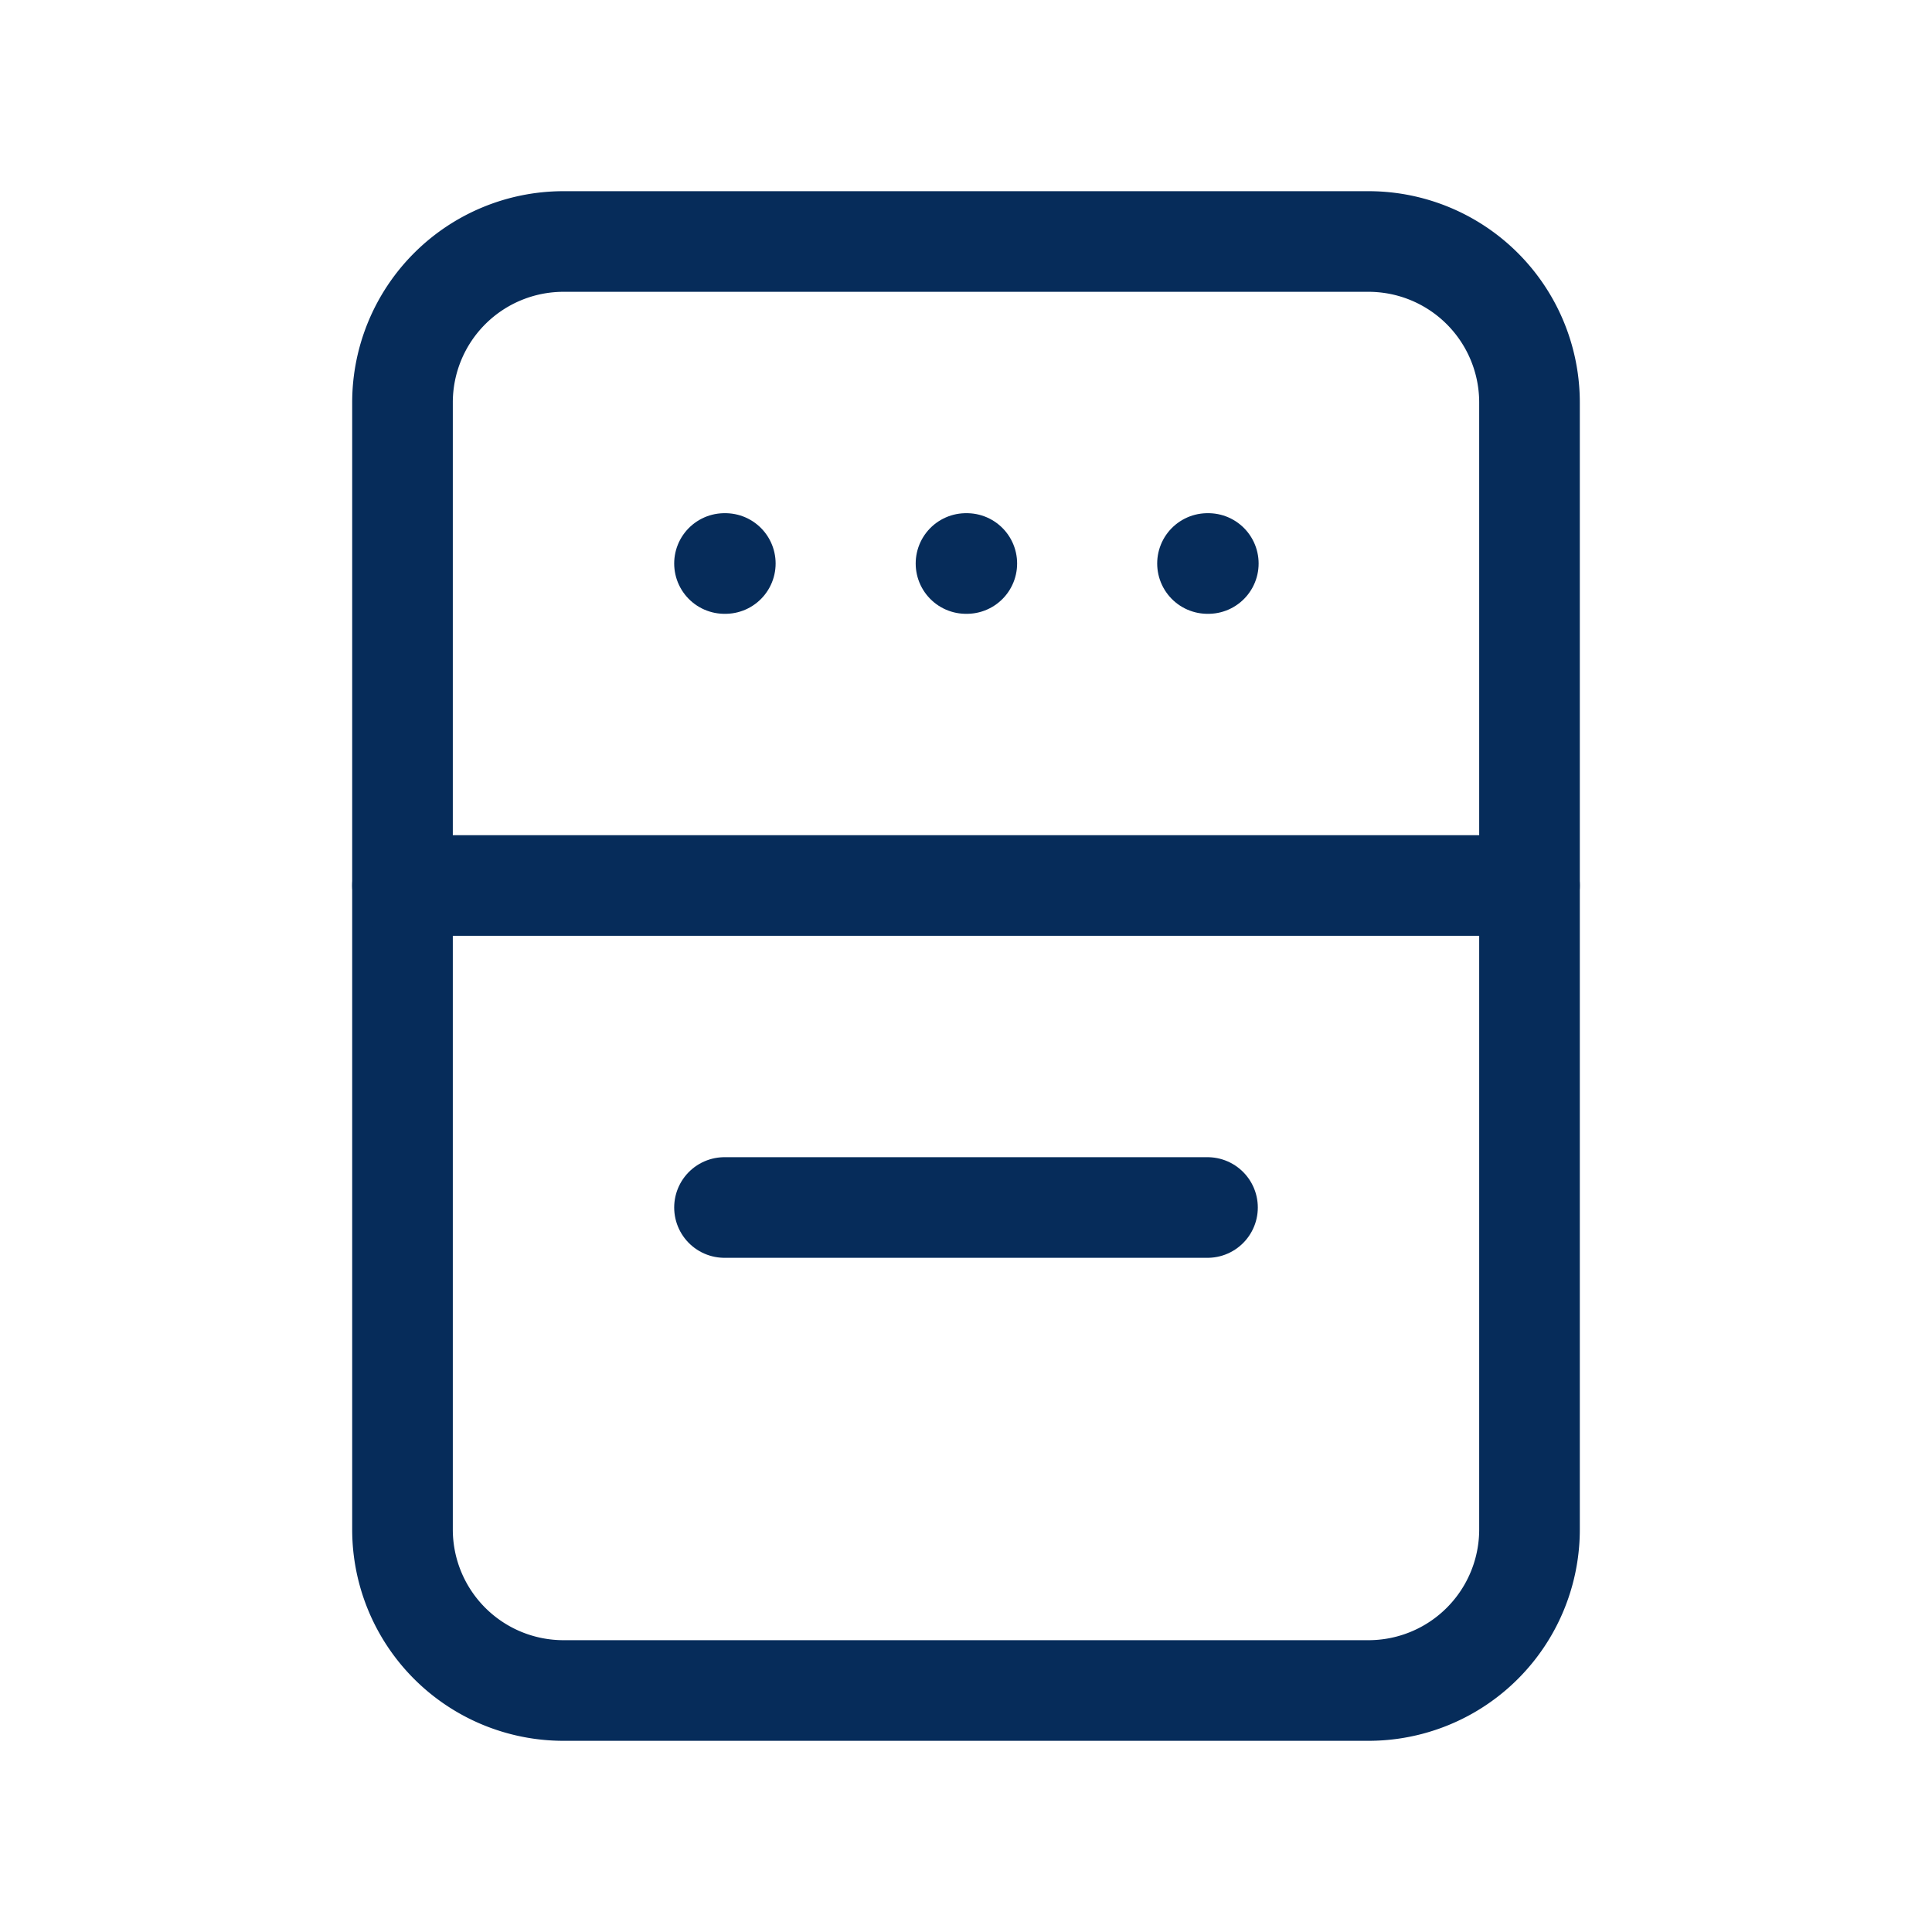
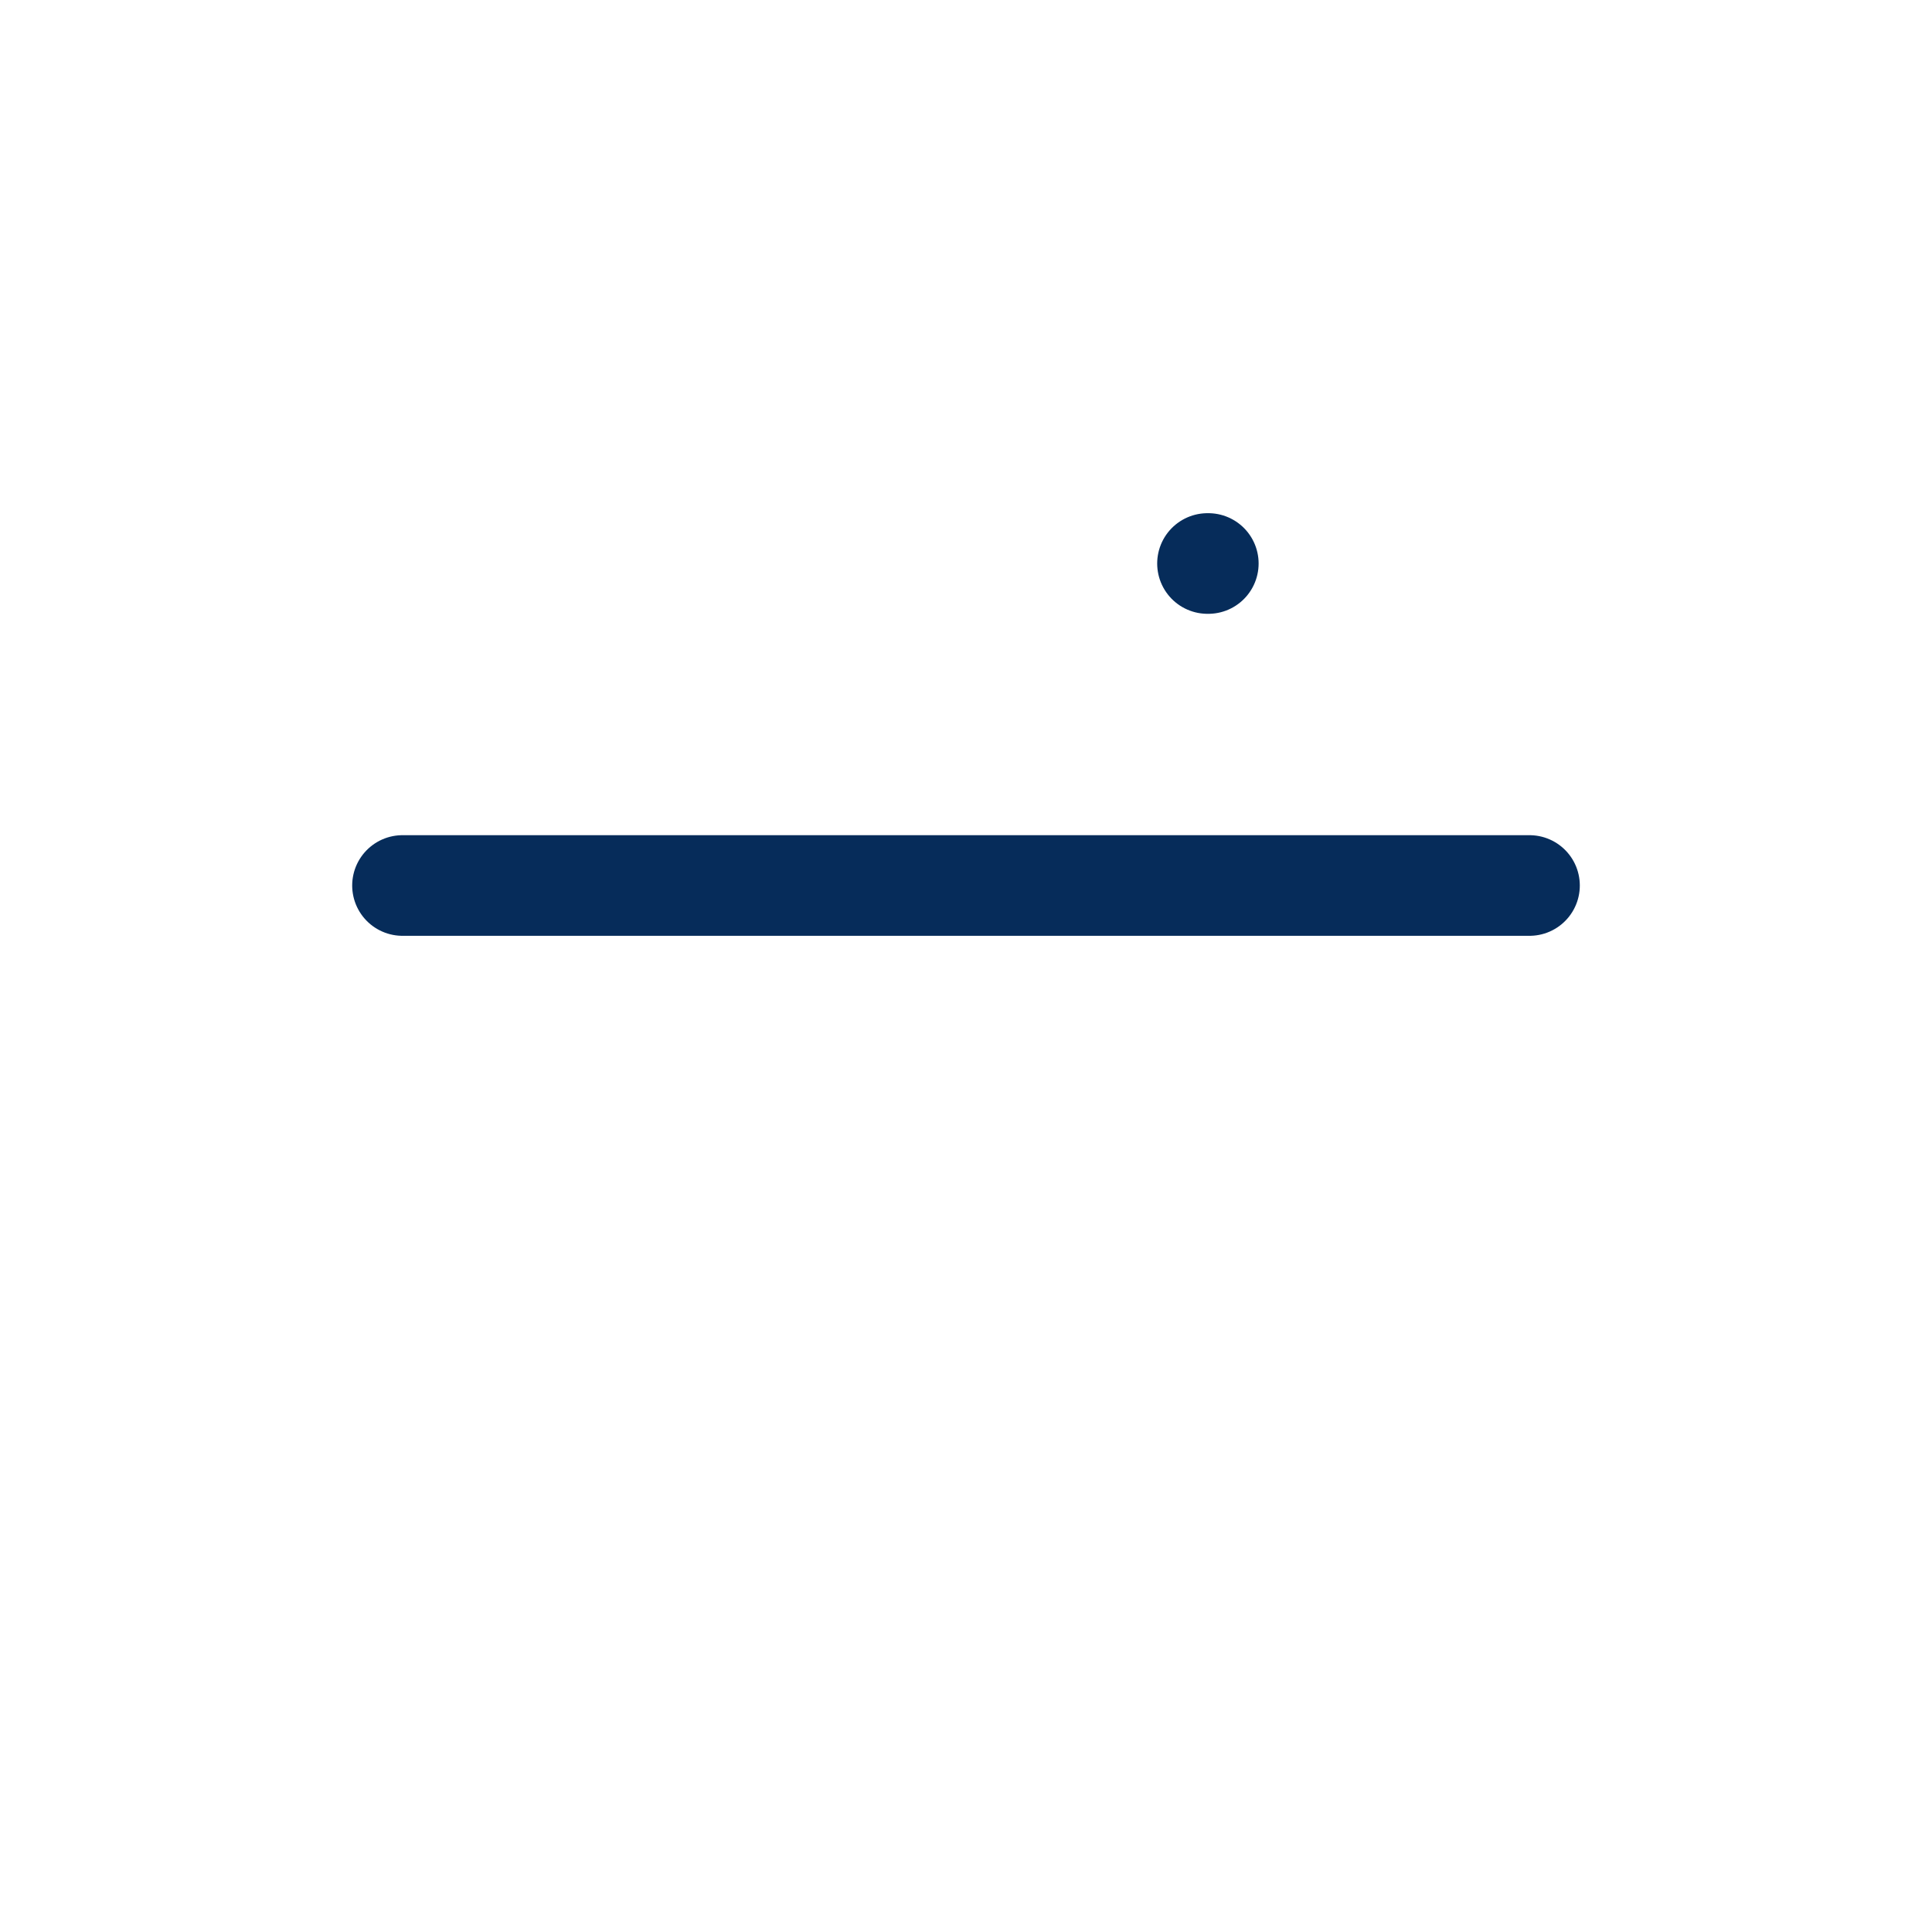
<svg xmlns="http://www.w3.org/2000/svg" width="24" height="24" viewBox="0 0 24 24" fill="none" stroke="#062c5a" stroke-width="1.25" stroke-linecap="round" stroke-linejoin="round" class="icon icon-tabler icons-tabler-outline icon-tabler-cooker">
-   <path stroke="none" d="M0 0h24v24H0z" fill="none" />
-   <path d="M12 7h.01" />
+   <path stroke="none" d="M0 0h24H0z" fill="none" />
  <path d="M15 7h.01" />
-   <path d="M9 7h.01" />
-   <path d="M5 3m0 2a2 2 0 0 1 2 -2h10a2 2 0 0 1 2 2v14a2 2 0 0 1 -2 2h-10a2 2 0 0 1 -2 -2z" />
-   <path d="M9 15h6" />
  <path d="M5 11h14" />
</svg>